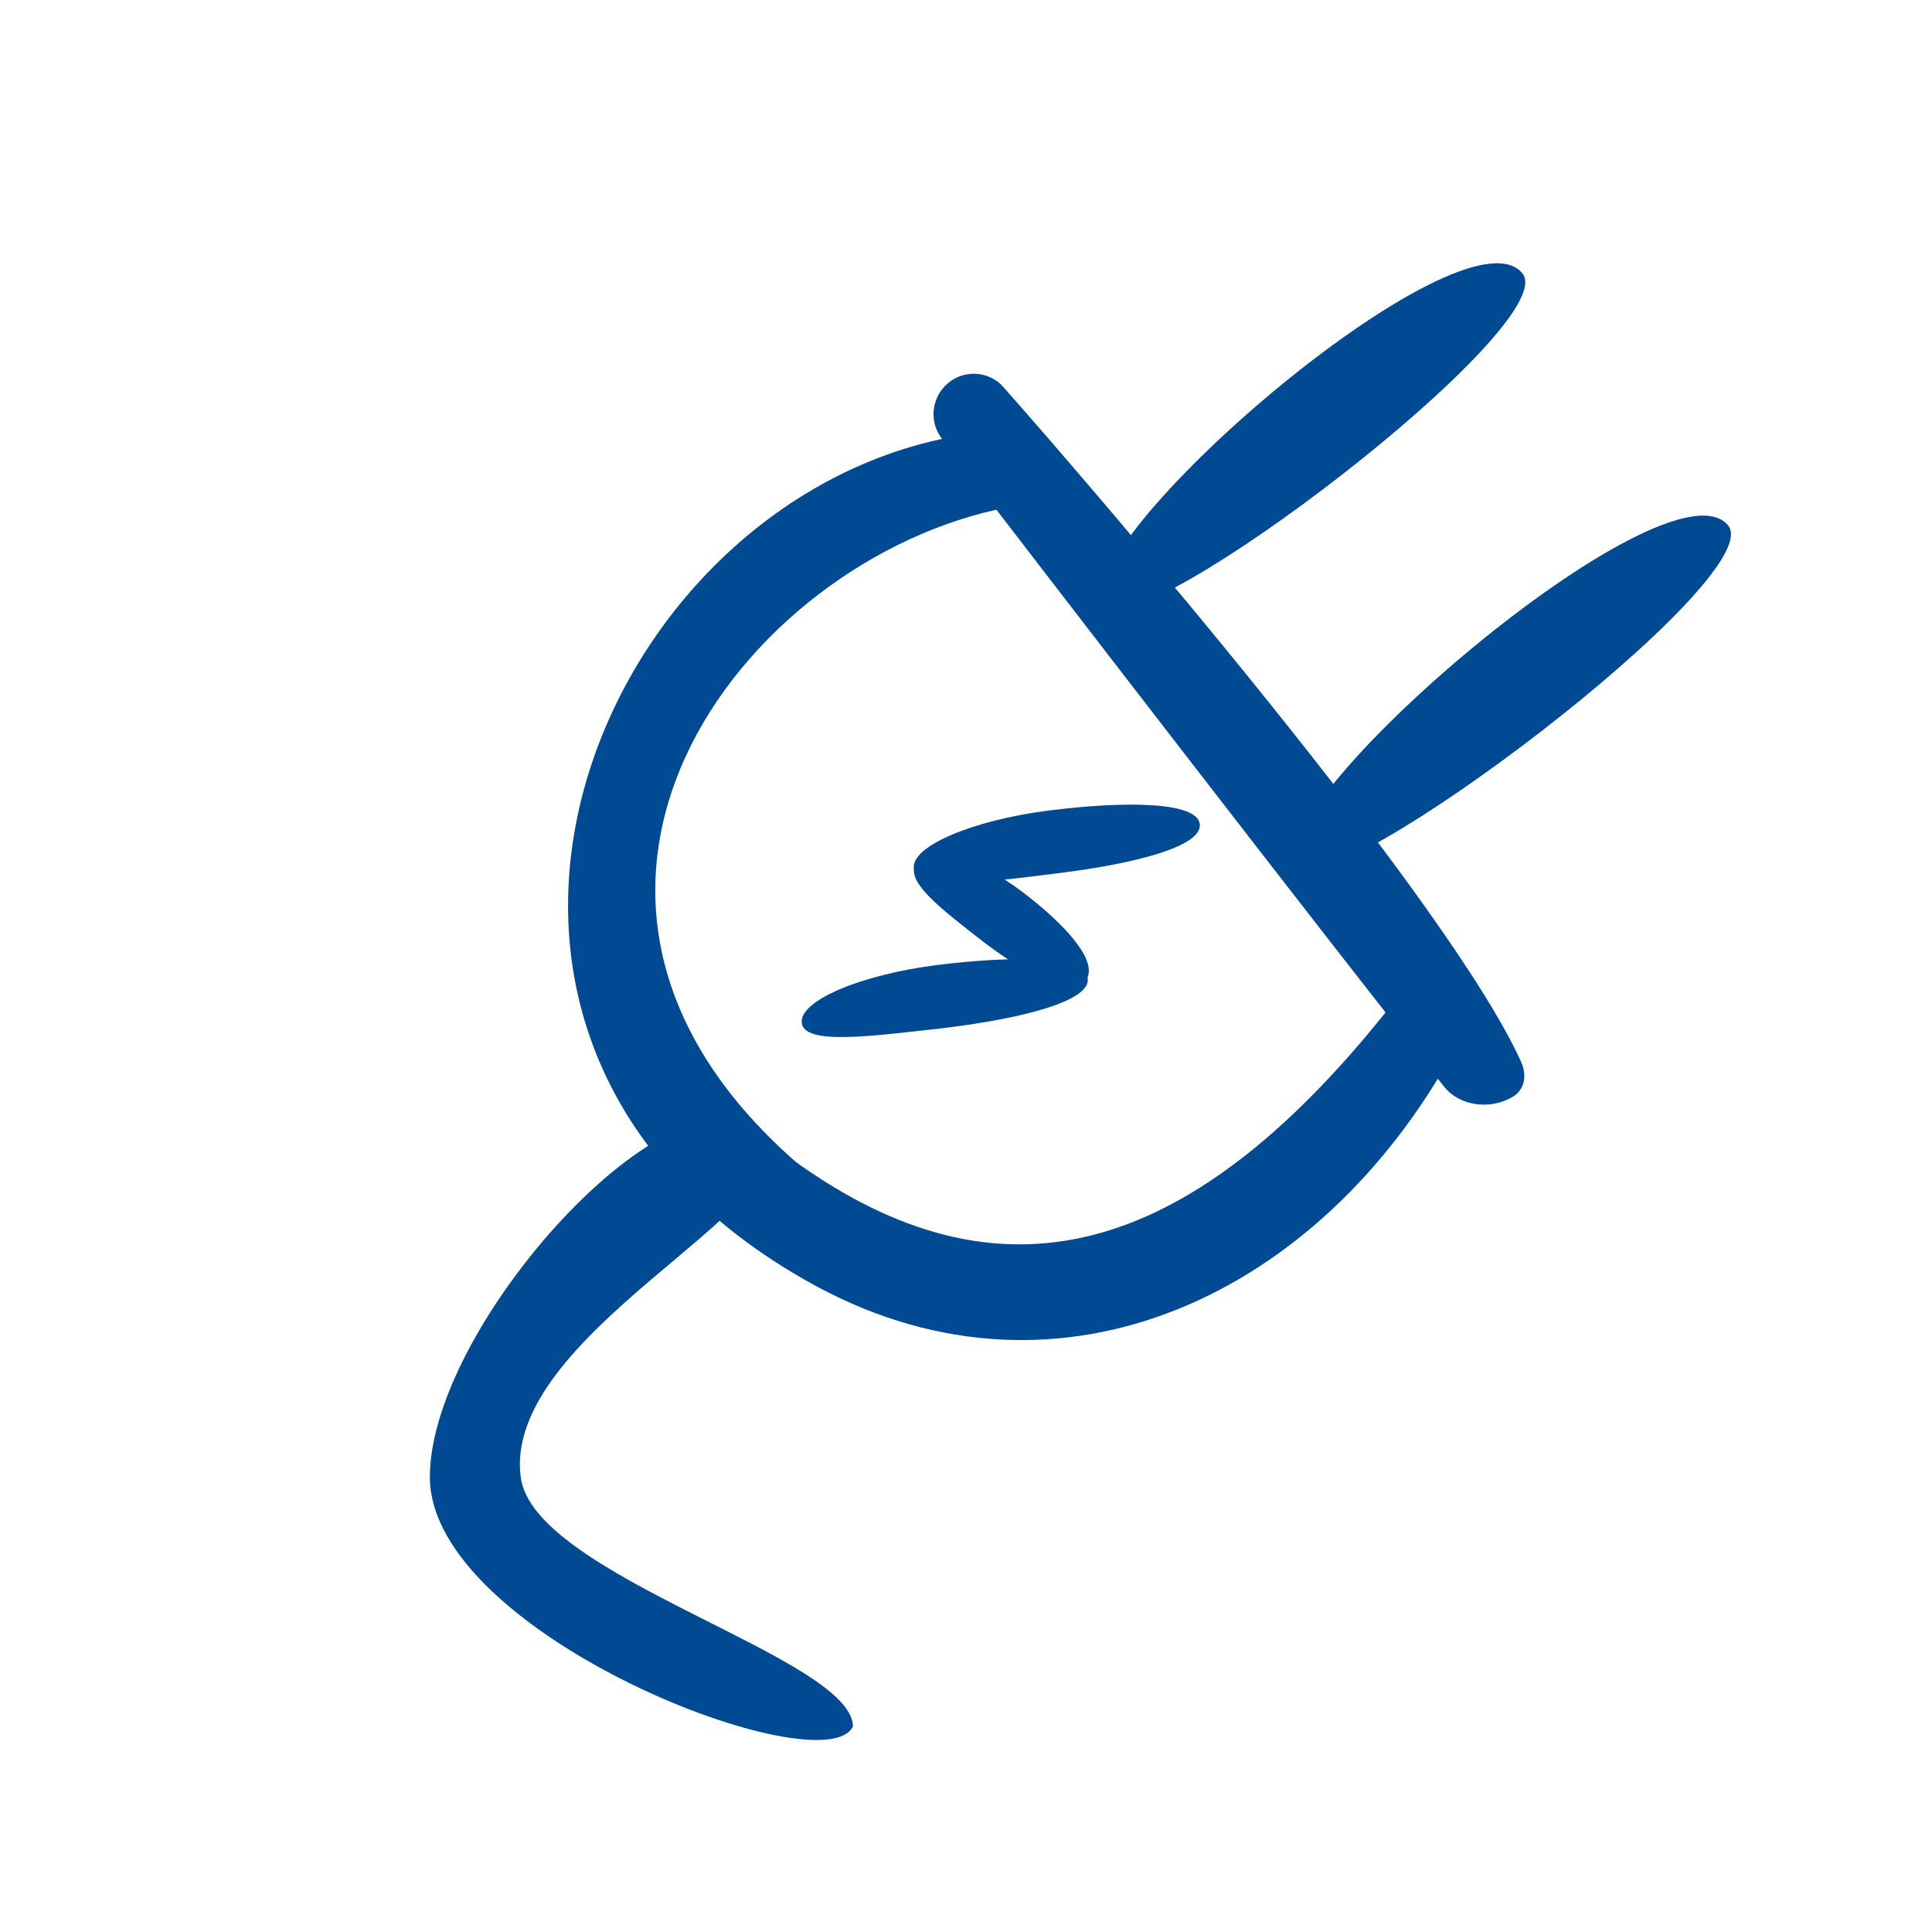
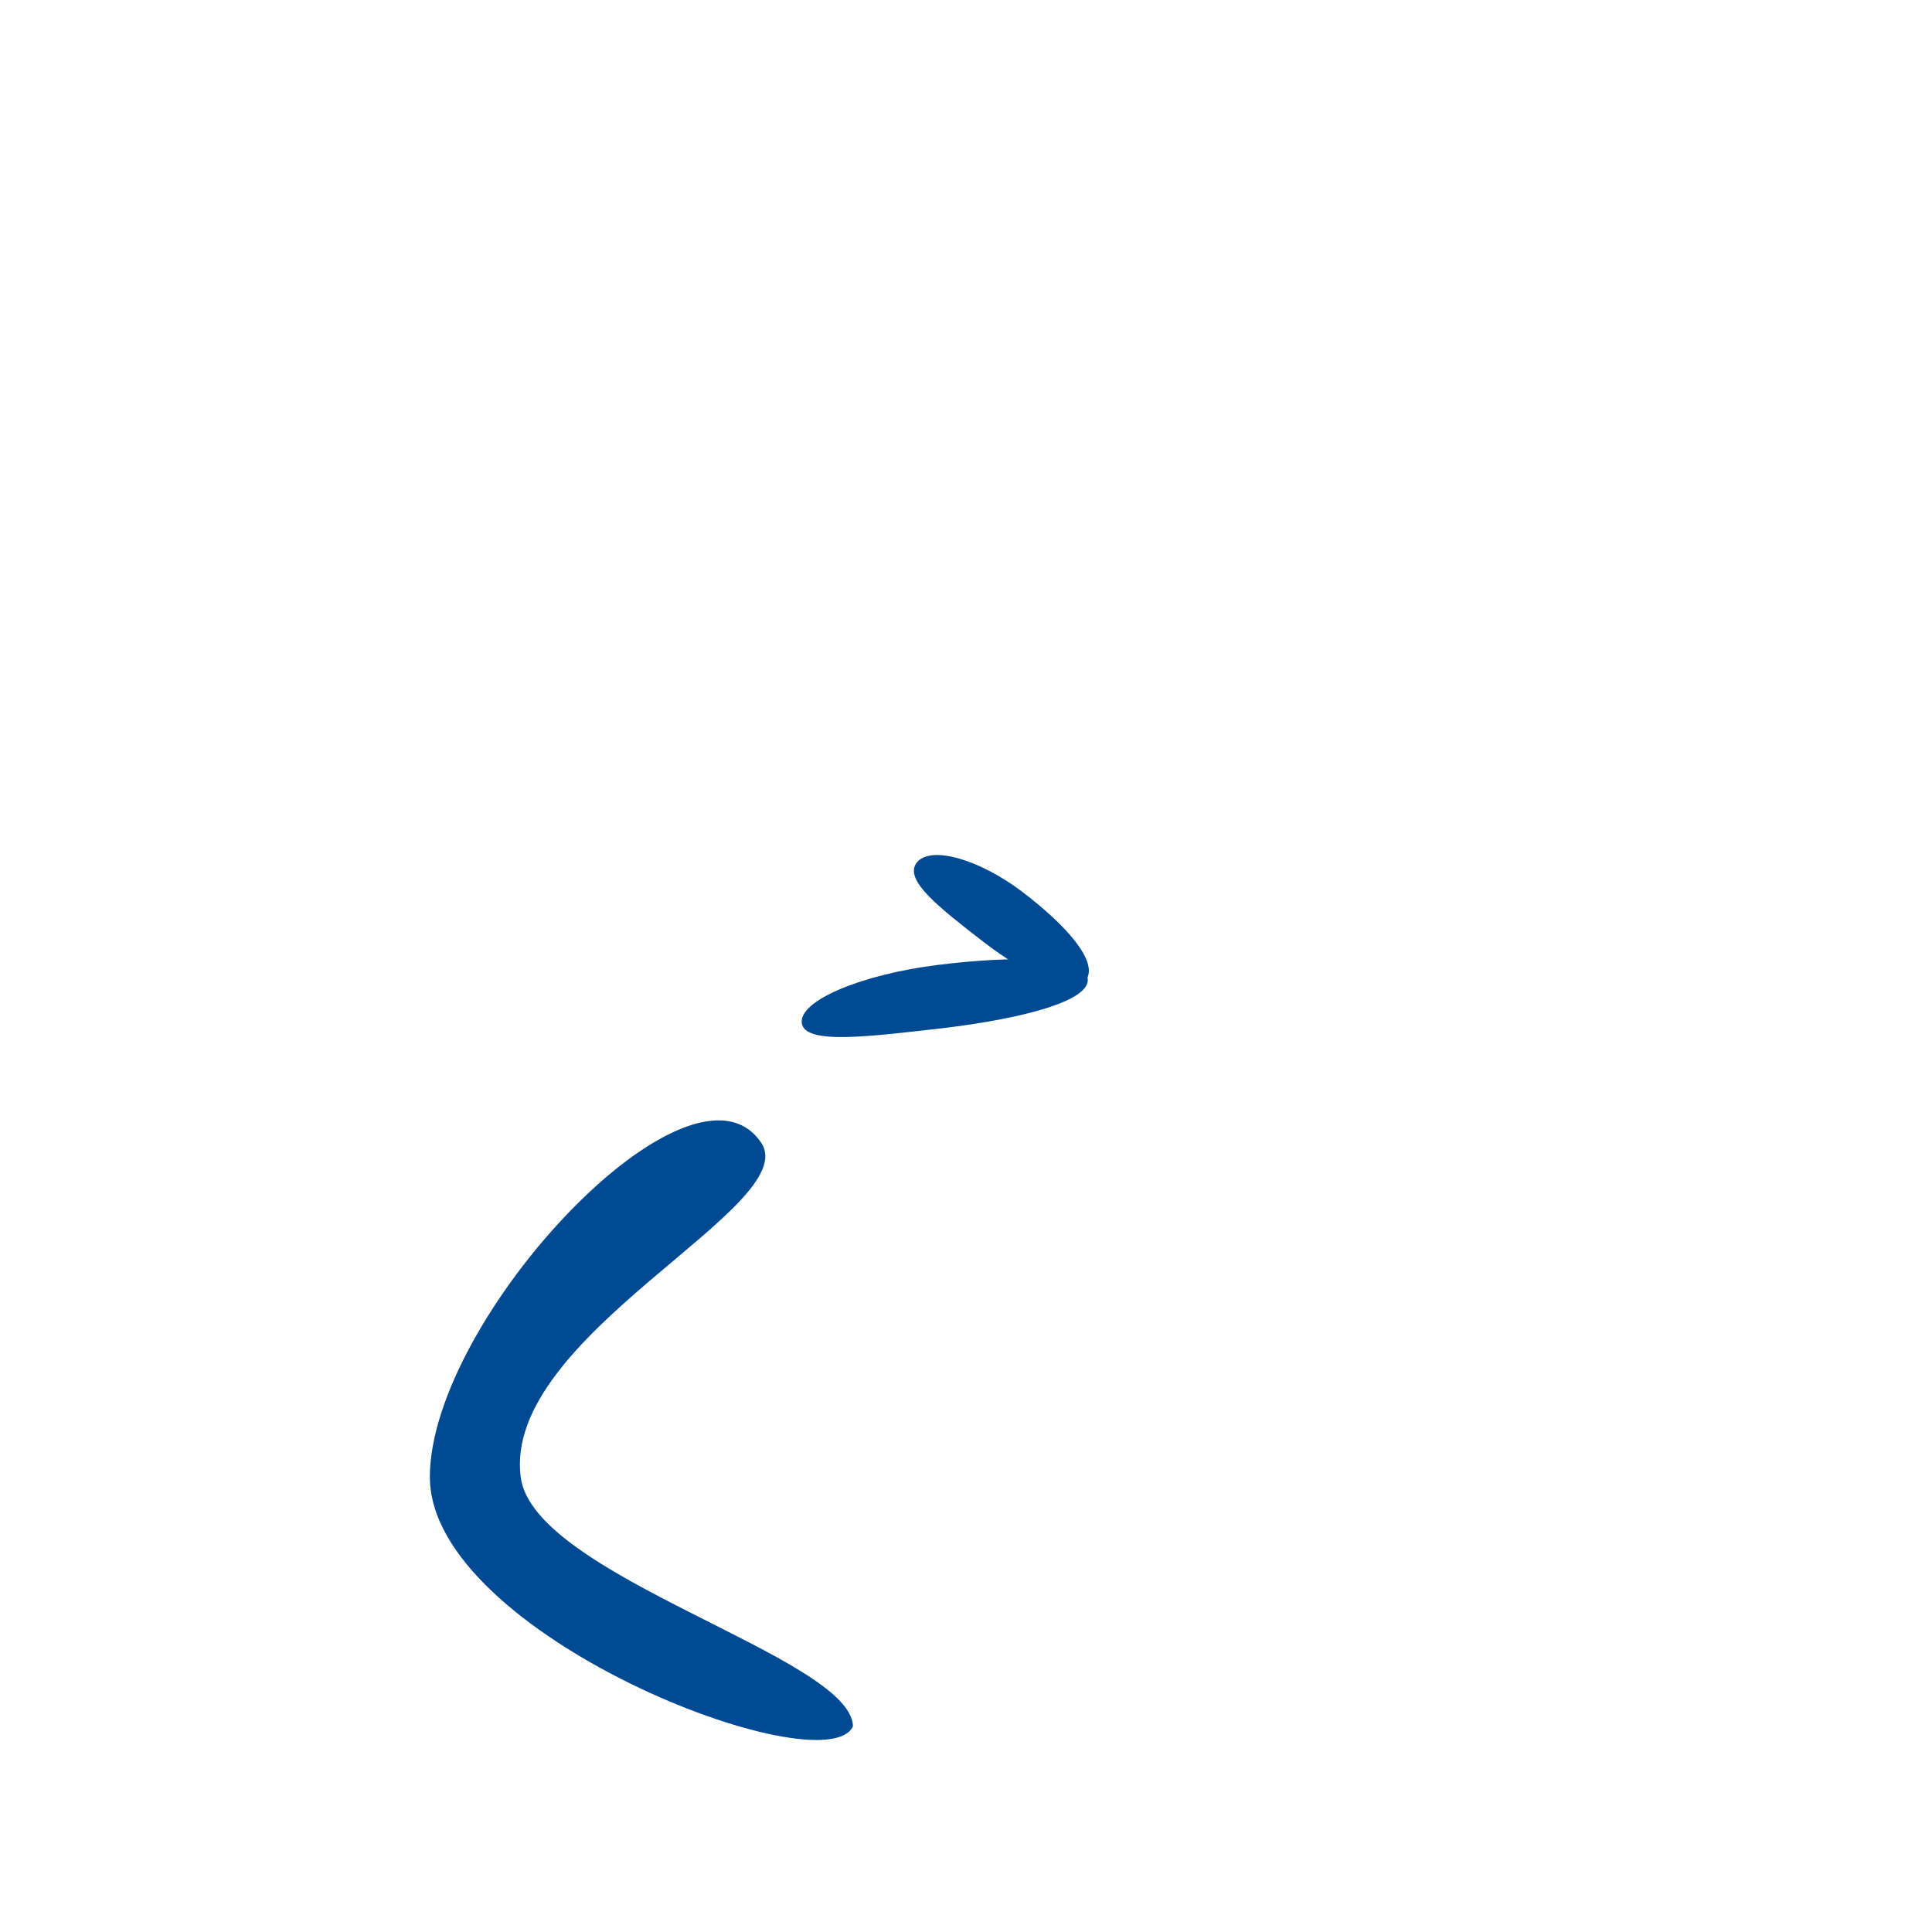
<svg xmlns="http://www.w3.org/2000/svg" version="1.1" id="Layer_1" x="0px" y="0px" viewBox="0 0 200 200" style="enable-background:new 0 0 200 200;" xml:space="preserve">
  <style type="text/css">
	.st0{fill:#004993;}
</style>
  <path class="st0" d="M83,105.9c-0.3-2.3,6.1-5,14-6c8-1,15.3-0.9,15.6,1.4c0.3,2.3-6.6,4.1-14.7,5.1C90,107.3,83.3,108.2,83,105.9z" />
-   <path class="st0" d="M94.6,89.9c-0.3-2.3,6.1-5,14-6c8-1,15.3-0.9,15.6,1.4c0.3,2.3-6.6,4.1-14.7,5.1  C101.6,91.4,94.9,92.2,94.6,89.9z" />
  <path class="st0" d="M94.9,89.3c1.4-1.8,6.4-0.4,10.9,3c4.6,3.5,8,7.3,6.6,9.2c-1.4,1.8-6-0.5-10.6-4C97.3,94,93.5,91.1,94.9,89.3z" />
  <path class="st0" d="M88.3,178.7c-2.9,6.3-43.8-9.4-43.8-25.8c0-16.4,27.1-45.3,34.3-34.6c4.4,6.6-26.8,19.9-24.9,34.6  C55.2,163.2,88.1,171.5,88.3,178.7z" />
-   <path class="st0" d="M149.5,112.5c-10-12.5-41.9-53.9-52-67.1c-1.6-2.1-0.9-5.1,1.5-6.3c1.7-0.8,3.7-0.4,4.9,1  c9.2,10.4,46.1,53.2,53.6,69.9c0.6,1.4,0.3,2.9-1,3.6C154.2,114.9,151.1,114.5,149.5,112.5z" />
-   <path class="st0" d="M157.6,28.3c-6.2-7.6-47.9,28.5-43.1,34.4C118,67,161.9,33.6,157.6,28.3z" />
-   <path class="st0" d="M178.9,54.4c-6.2-7.6-49.3,29.4-44.5,35.3C137.9,94,183.2,59.8,178.9,54.4z" />
-   <path class="st0" d="M105.6,52.3c-27.5,4.3-55.7,39.5-23.2,68c20.8,14.9,40.2,10.6,61.2-15.7c1.6-2,4.6-2.1,6.3-0.3  c1.1,1.2,1.4,3,0.6,4.5c-13.8,25.2-40.6,38-65.9,24.4c-49-26.5-20.4-88.1,21.2-88.7c1.5,0,2.8,0.9,3.3,2.3  C110,49.3,108.2,51.9,105.6,52.3z" />
</svg>